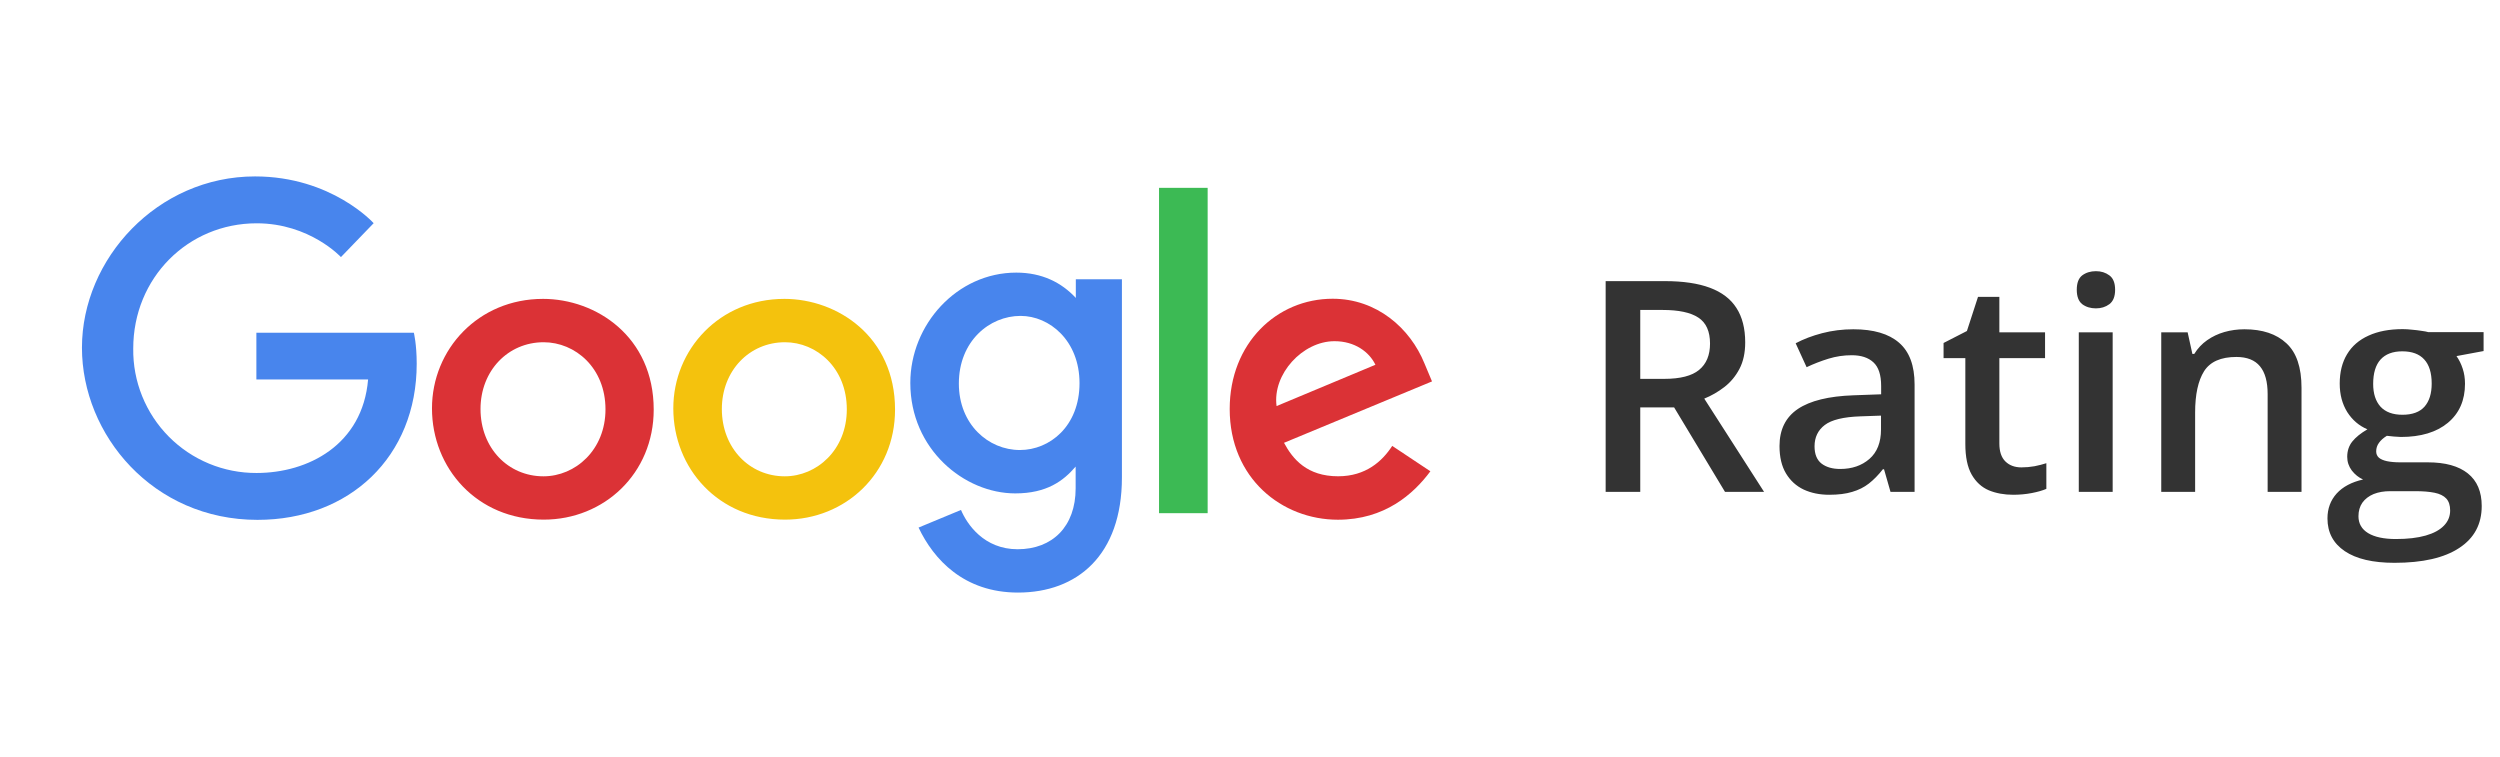
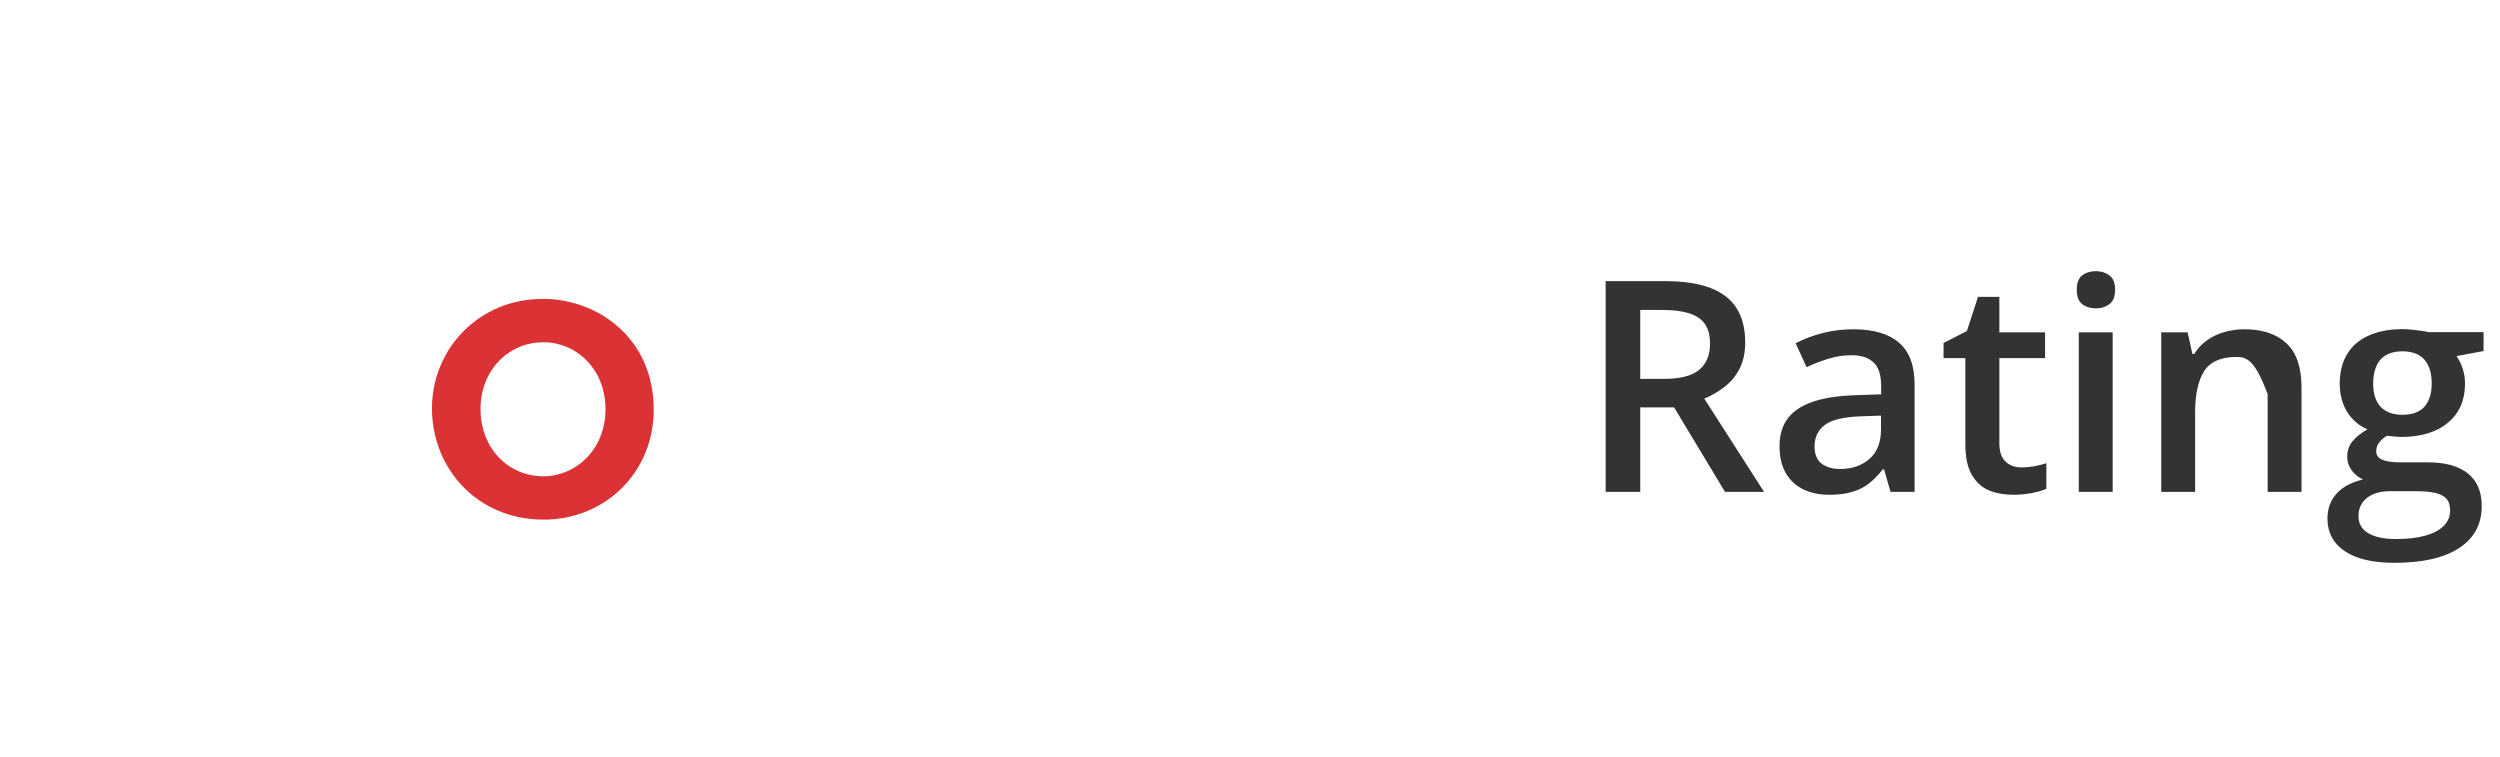
<svg xmlns="http://www.w3.org/2000/svg" width="284" height="86" viewBox="0 0 284 86" fill="none">
-   <path d="M47.019 37.799H29.124V43.109H41.816C41.188 50.541 34.995 53.731 29.146 53.731C27.293 53.739 25.457 53.379 23.745 52.669C22.034 51.96 20.48 50.917 19.176 49.601C17.872 48.285 16.843 46.722 16.149 45.004C15.455 43.286 15.111 41.447 15.136 39.594C15.136 31.556 21.359 25.367 29.163 25.367C35.183 25.367 38.731 29.205 38.731 29.205L42.447 25.354C42.447 25.354 37.673 20.041 28.969 20.041C17.884 20.041 9.31 29.396 9.31 39.5C9.31 49.401 17.376 59.056 29.249 59.056C39.693 59.056 47.338 51.9 47.338 41.321C47.338 39.088 47.013 37.799 47.013 37.799H47.019Z" fill="#4885ED" />
  <path d="M61.679 33.953C54.335 33.953 49.073 39.694 49.073 46.388C49.073 53.183 54.175 59.03 61.765 59.03C68.634 59.03 74.261 53.78 74.261 46.533C74.261 38.244 67.715 33.952 61.679 33.952V33.953ZM61.751 38.878C65.361 38.878 68.783 41.798 68.783 46.502C68.783 51.104 65.375 54.109 61.733 54.109C57.731 54.109 54.587 50.904 54.587 46.465C54.587 42.12 57.703 38.878 61.762 38.878H61.751Z" fill="#DB3236" />
-   <path d="M89.095 33.953C81.751 33.953 76.488 39.694 76.488 46.388C76.488 53.183 81.591 59.03 89.18 59.03C96.049 59.03 101.677 53.78 101.677 46.533C101.677 38.244 95.13 33.952 89.095 33.952V33.953ZM89.166 38.878C92.776 38.878 96.198 41.798 96.198 46.502C96.198 51.104 92.791 54.109 89.149 54.109C85.147 54.109 82.002 50.904 82.002 46.465C82.002 42.12 85.118 38.878 89.177 38.878H89.166Z" fill="#F4C20D" />
-   <path d="M115.449 30.969C108.709 30.969 103.412 36.872 103.412 43.498C103.412 51.045 109.553 56.05 115.332 56.05C118.905 56.05 120.806 54.631 122.193 53.003V55.476C122.193 59.802 119.566 62.394 115.601 62.394C111.77 62.394 109.849 59.545 109.169 57.93L104.349 59.931C106.059 63.547 109.5 67.316 115.641 67.316C122.358 67.316 127.45 63.095 127.45 54.242V31.722H122.213V33.846C120.598 32.103 118.385 30.969 115.452 30.969H115.449ZM115.935 35.886C119.24 35.886 122.633 38.707 122.633 43.526C122.633 48.424 119.245 51.122 115.862 51.122C112.269 51.122 108.926 48.206 108.926 43.571C108.926 38.757 112.399 35.886 115.935 35.886Z" fill="#4885ED" />
-   <path d="M151.39 33.937C145.032 33.937 139.694 38.997 139.694 46.458C139.694 54.356 145.644 59.04 151.986 59.04C157.291 59.04 160.562 56.138 162.491 53.537L158.156 50.653C157.031 52.397 155.15 54.105 152.013 54.105C148.488 54.105 146.868 52.175 145.863 50.303L162.676 43.328L161.818 41.284C160.194 37.282 156.404 33.937 151.39 33.937ZM151.609 38.76C153.9 38.76 155.548 39.977 156.248 41.438L145.019 46.13C144.534 42.497 147.978 38.76 151.594 38.76H151.609Z" fill="#DB3236" />
-   <path d="M131.666 58.297H137.189V21.339H131.666V58.297Z" fill="#3CBA54" />
-   <path d="M189.133 31.936C191.196 31.936 192.9 32.187 194.242 32.689C195.596 33.192 196.601 33.956 197.256 34.982C197.922 36.008 198.255 37.313 198.255 38.896C198.255 40.075 198.036 41.08 197.6 41.91C197.163 42.739 196.59 43.427 195.88 43.973C195.17 44.519 194.412 44.956 193.604 45.283L200.4 55.879H195.962L190.181 46.282H186.333V55.879H182.402V31.936H189.133ZM188.871 35.211H186.333V43.039H189.051C190.874 43.039 192.195 42.701 193.014 42.024C193.844 41.347 194.259 40.348 194.259 39.027C194.259 37.641 193.817 36.658 192.932 36.079C192.059 35.501 190.705 35.211 188.871 35.211ZM210.537 37.406C212.83 37.406 214.56 37.914 215.729 38.929C216.908 39.944 217.497 41.527 217.497 43.678V55.879H214.762L214.026 53.308H213.894C213.381 53.963 212.852 54.503 212.306 54.929C211.76 55.355 211.127 55.671 210.406 55.879C209.697 56.097 208.829 56.206 207.802 56.206C206.722 56.206 205.755 56.01 204.904 55.617C204.052 55.213 203.381 54.601 202.889 53.783C202.398 52.964 202.152 51.926 202.152 50.671C202.152 48.804 202.846 47.401 204.232 46.462C205.63 45.523 207.737 45.005 210.554 44.906L213.698 44.792V43.842C213.698 42.586 213.403 41.691 212.814 41.156C212.235 40.621 211.416 40.354 210.357 40.354C209.451 40.354 208.572 40.485 207.72 40.747C206.869 41.009 206.039 41.331 205.231 41.713L203.987 38.994C204.871 38.525 205.875 38.143 207 37.848C208.135 37.553 209.314 37.406 210.537 37.406ZM213.682 47.215L211.34 47.297C209.418 47.363 208.07 47.69 207.295 48.28C206.52 48.87 206.132 49.678 206.132 50.704C206.132 51.599 206.399 52.254 206.934 52.669C207.469 53.073 208.174 53.275 209.047 53.275C210.379 53.275 211.482 52.898 212.355 52.145C213.239 51.381 213.682 50.262 213.682 48.788V47.215ZM229.632 53.095C230.135 53.095 230.631 53.051 231.123 52.964C231.614 52.865 232.062 52.751 232.466 52.62V55.535C232.04 55.721 231.489 55.879 230.812 56.01C230.135 56.141 229.43 56.206 228.699 56.206C227.673 56.206 226.75 56.037 225.931 55.699C225.113 55.349 224.463 54.754 223.983 53.914C223.502 53.073 223.262 51.91 223.262 50.425V40.681H220.789V38.962L223.442 37.602L224.703 33.721H227.127V37.75H232.318V40.681H227.127V50.376C227.127 51.293 227.356 51.976 227.815 52.423C228.273 52.871 228.879 53.095 229.632 53.095ZM239.999 37.75V55.879H236.15V37.75H239.999ZM238.099 30.806C238.689 30.806 239.196 30.964 239.622 31.281C240.059 31.598 240.277 32.144 240.277 32.919C240.277 33.683 240.059 34.229 239.622 34.556C239.196 34.873 238.689 35.031 238.099 35.031C237.488 35.031 236.969 34.873 236.543 34.556C236.129 34.229 235.921 33.683 235.921 32.919C235.921 32.144 236.129 31.598 236.543 31.281C236.969 30.964 237.488 30.806 238.099 30.806ZM254.967 37.406C257.009 37.406 258.597 37.935 259.733 38.994C260.879 40.042 261.452 41.729 261.452 44.055V55.879H257.604V44.775C257.604 43.367 257.315 42.313 256.736 41.615C256.157 40.905 255.262 40.55 254.05 40.55C252.292 40.55 251.07 41.091 250.382 42.172C249.705 43.252 249.366 44.819 249.366 46.872V55.879H245.518V37.75H248.515L249.055 40.206H249.268C249.661 39.573 250.147 39.054 250.726 38.651C251.315 38.236 251.97 37.925 252.691 37.717C253.422 37.51 254.181 37.406 254.967 37.406ZM272.015 63.936C269.559 63.936 267.675 63.494 266.365 62.61C265.055 61.725 264.4 60.486 264.4 58.892C264.4 57.779 264.75 56.834 265.448 56.059C266.147 55.295 267.146 54.765 268.445 54.47C267.954 54.252 267.528 53.914 267.168 53.455C266.818 52.986 266.644 52.467 266.644 51.899C266.644 51.222 266.835 50.644 267.217 50.163C267.599 49.683 268.172 49.219 268.936 48.771C267.987 48.367 267.222 47.712 266.644 46.806C266.076 45.889 265.792 44.814 265.792 43.58C265.792 42.27 266.071 41.156 266.627 40.239C267.184 39.311 267.998 38.607 269.068 38.127C270.137 37.635 271.431 37.389 272.949 37.389C273.276 37.389 273.631 37.411 274.013 37.455C274.406 37.488 274.767 37.532 275.094 37.586C275.433 37.63 275.689 37.679 275.864 37.733H282.136V39.879L279.057 40.452C279.352 40.867 279.587 41.342 279.761 41.877C279.936 42.401 280.024 42.974 280.024 43.596C280.024 45.474 279.374 46.953 278.075 48.034C276.786 49.104 275.007 49.639 272.736 49.639C272.19 49.617 271.66 49.574 271.147 49.508C270.754 49.748 270.454 50.016 270.247 50.311C270.039 50.595 269.935 50.917 269.935 51.277C269.935 51.572 270.039 51.812 270.247 51.998C270.454 52.172 270.76 52.303 271.164 52.391C271.579 52.478 272.081 52.522 272.67 52.522H275.798C277.785 52.522 279.303 52.942 280.351 53.783C281.399 54.623 281.923 55.857 281.923 57.484C281.923 59.547 281.072 61.136 279.368 62.249C277.665 63.374 275.214 63.936 272.015 63.936ZM272.163 61.234C273.506 61.234 274.636 61.103 275.553 60.841C276.47 60.579 277.163 60.202 277.633 59.711C278.102 59.23 278.337 58.657 278.337 57.991C278.337 57.402 278.189 56.949 277.895 56.632C277.6 56.316 277.158 56.097 276.568 55.977C275.978 55.857 275.247 55.797 274.374 55.797H271.524C270.814 55.797 270.187 55.906 269.641 56.124C269.095 56.354 268.669 56.681 268.363 57.107C268.069 57.533 267.921 58.046 267.921 58.646C267.921 59.476 268.287 60.115 269.018 60.562C269.761 61.01 270.809 61.234 272.163 61.234ZM272.916 47.117C274.041 47.117 274.876 46.812 275.422 46.2C275.968 45.578 276.24 44.704 276.24 43.58C276.24 42.357 275.957 41.44 275.389 40.829C274.832 40.217 274.002 39.911 272.9 39.911C271.819 39.911 270.994 40.223 270.427 40.845C269.87 41.467 269.592 42.39 269.592 43.613C269.592 44.715 269.87 45.578 270.427 46.2C270.994 46.812 271.824 47.117 272.916 47.117Z" fill="#333333" />
+   <path d="M189.133 31.936C191.196 31.936 192.9 32.187 194.242 32.689C195.596 33.192 196.601 33.956 197.256 34.982C197.922 36.008 198.255 37.313 198.255 38.896C198.255 40.075 198.036 41.08 197.6 41.91C197.163 42.739 196.59 43.427 195.88 43.973C195.17 44.519 194.412 44.956 193.604 45.283L200.4 55.879H195.962L190.181 46.282H186.333V55.879H182.402V31.936H189.133ZM188.871 35.211H186.333V43.039H189.051C190.874 43.039 192.195 42.701 193.014 42.024C193.844 41.347 194.259 40.348 194.259 39.027C194.259 37.641 193.817 36.658 192.932 36.079C192.059 35.501 190.705 35.211 188.871 35.211ZM210.537 37.406C212.83 37.406 214.56 37.914 215.729 38.929C216.908 39.944 217.497 41.527 217.497 43.678V55.879H214.762L214.026 53.308H213.894C213.381 53.963 212.852 54.503 212.306 54.929C211.76 55.355 211.127 55.671 210.406 55.879C209.697 56.097 208.829 56.206 207.802 56.206C206.722 56.206 205.755 56.01 204.904 55.617C204.052 55.213 203.381 54.601 202.889 53.783C202.398 52.964 202.152 51.926 202.152 50.671C202.152 48.804 202.846 47.401 204.232 46.462C205.63 45.523 207.737 45.005 210.554 44.906L213.698 44.792V43.842C213.698 42.586 213.403 41.691 212.814 41.156C212.235 40.621 211.416 40.354 210.357 40.354C209.451 40.354 208.572 40.485 207.72 40.747C206.869 41.009 206.039 41.331 205.231 41.713L203.987 38.994C204.871 38.525 205.875 38.143 207 37.848C208.135 37.553 209.314 37.406 210.537 37.406ZM213.682 47.215L211.34 47.297C209.418 47.363 208.07 47.69 207.295 48.28C206.52 48.87 206.132 49.678 206.132 50.704C206.132 51.599 206.399 52.254 206.934 52.669C207.469 53.073 208.174 53.275 209.047 53.275C210.379 53.275 211.482 52.898 212.355 52.145C213.239 51.381 213.682 50.262 213.682 48.788V47.215ZM229.632 53.095C230.135 53.095 230.631 53.051 231.123 52.964C231.614 52.865 232.062 52.751 232.466 52.62V55.535C232.04 55.721 231.489 55.879 230.812 56.01C230.135 56.141 229.43 56.206 228.699 56.206C227.673 56.206 226.75 56.037 225.931 55.699C225.113 55.349 224.463 54.754 223.983 53.914C223.502 53.073 223.262 51.91 223.262 50.425V40.681H220.789V38.962L223.442 37.602L224.703 33.721H227.127V37.75H232.318V40.681H227.127V50.376C227.127 51.293 227.356 51.976 227.815 52.423C228.273 52.871 228.879 53.095 229.632 53.095ZM239.999 37.75V55.879H236.15V37.75H239.999ZM238.099 30.806C238.689 30.806 239.196 30.964 239.622 31.281C240.059 31.598 240.277 32.144 240.277 32.919C240.277 33.683 240.059 34.229 239.622 34.556C239.196 34.873 238.689 35.031 238.099 35.031C237.488 35.031 236.969 34.873 236.543 34.556C236.129 34.229 235.921 33.683 235.921 32.919C235.921 32.144 236.129 31.598 236.543 31.281C236.969 30.964 237.488 30.806 238.099 30.806ZM254.967 37.406C257.009 37.406 258.597 37.935 259.733 38.994C260.879 40.042 261.452 41.729 261.452 44.055V55.879H257.604V44.775C256.157 40.905 255.262 40.55 254.05 40.55C252.292 40.55 251.07 41.091 250.382 42.172C249.705 43.252 249.366 44.819 249.366 46.872V55.879H245.518V37.75H248.515L249.055 40.206H249.268C249.661 39.573 250.147 39.054 250.726 38.651C251.315 38.236 251.97 37.925 252.691 37.717C253.422 37.51 254.181 37.406 254.967 37.406ZM272.015 63.936C269.559 63.936 267.675 63.494 266.365 62.61C265.055 61.725 264.4 60.486 264.4 58.892C264.4 57.779 264.75 56.834 265.448 56.059C266.147 55.295 267.146 54.765 268.445 54.47C267.954 54.252 267.528 53.914 267.168 53.455C266.818 52.986 266.644 52.467 266.644 51.899C266.644 51.222 266.835 50.644 267.217 50.163C267.599 49.683 268.172 49.219 268.936 48.771C267.987 48.367 267.222 47.712 266.644 46.806C266.076 45.889 265.792 44.814 265.792 43.58C265.792 42.27 266.071 41.156 266.627 40.239C267.184 39.311 267.998 38.607 269.068 38.127C270.137 37.635 271.431 37.389 272.949 37.389C273.276 37.389 273.631 37.411 274.013 37.455C274.406 37.488 274.767 37.532 275.094 37.586C275.433 37.63 275.689 37.679 275.864 37.733H282.136V39.879L279.057 40.452C279.352 40.867 279.587 41.342 279.761 41.877C279.936 42.401 280.024 42.974 280.024 43.596C280.024 45.474 279.374 46.953 278.075 48.034C276.786 49.104 275.007 49.639 272.736 49.639C272.19 49.617 271.66 49.574 271.147 49.508C270.754 49.748 270.454 50.016 270.247 50.311C270.039 50.595 269.935 50.917 269.935 51.277C269.935 51.572 270.039 51.812 270.247 51.998C270.454 52.172 270.76 52.303 271.164 52.391C271.579 52.478 272.081 52.522 272.67 52.522H275.798C277.785 52.522 279.303 52.942 280.351 53.783C281.399 54.623 281.923 55.857 281.923 57.484C281.923 59.547 281.072 61.136 279.368 62.249C277.665 63.374 275.214 63.936 272.015 63.936ZM272.163 61.234C273.506 61.234 274.636 61.103 275.553 60.841C276.47 60.579 277.163 60.202 277.633 59.711C278.102 59.23 278.337 58.657 278.337 57.991C278.337 57.402 278.189 56.949 277.895 56.632C277.6 56.316 277.158 56.097 276.568 55.977C275.978 55.857 275.247 55.797 274.374 55.797H271.524C270.814 55.797 270.187 55.906 269.641 56.124C269.095 56.354 268.669 56.681 268.363 57.107C268.069 57.533 267.921 58.046 267.921 58.646C267.921 59.476 268.287 60.115 269.018 60.562C269.761 61.01 270.809 61.234 272.163 61.234ZM272.916 47.117C274.041 47.117 274.876 46.812 275.422 46.2C275.968 45.578 276.24 44.704 276.24 43.58C276.24 42.357 275.957 41.44 275.389 40.829C274.832 40.217 274.002 39.911 272.9 39.911C271.819 39.911 270.994 40.223 270.427 40.845C269.87 41.467 269.592 42.39 269.592 43.613C269.592 44.715 269.87 45.578 270.427 46.2C270.994 46.812 271.824 47.117 272.916 47.117Z" fill="#333333" />
</svg>